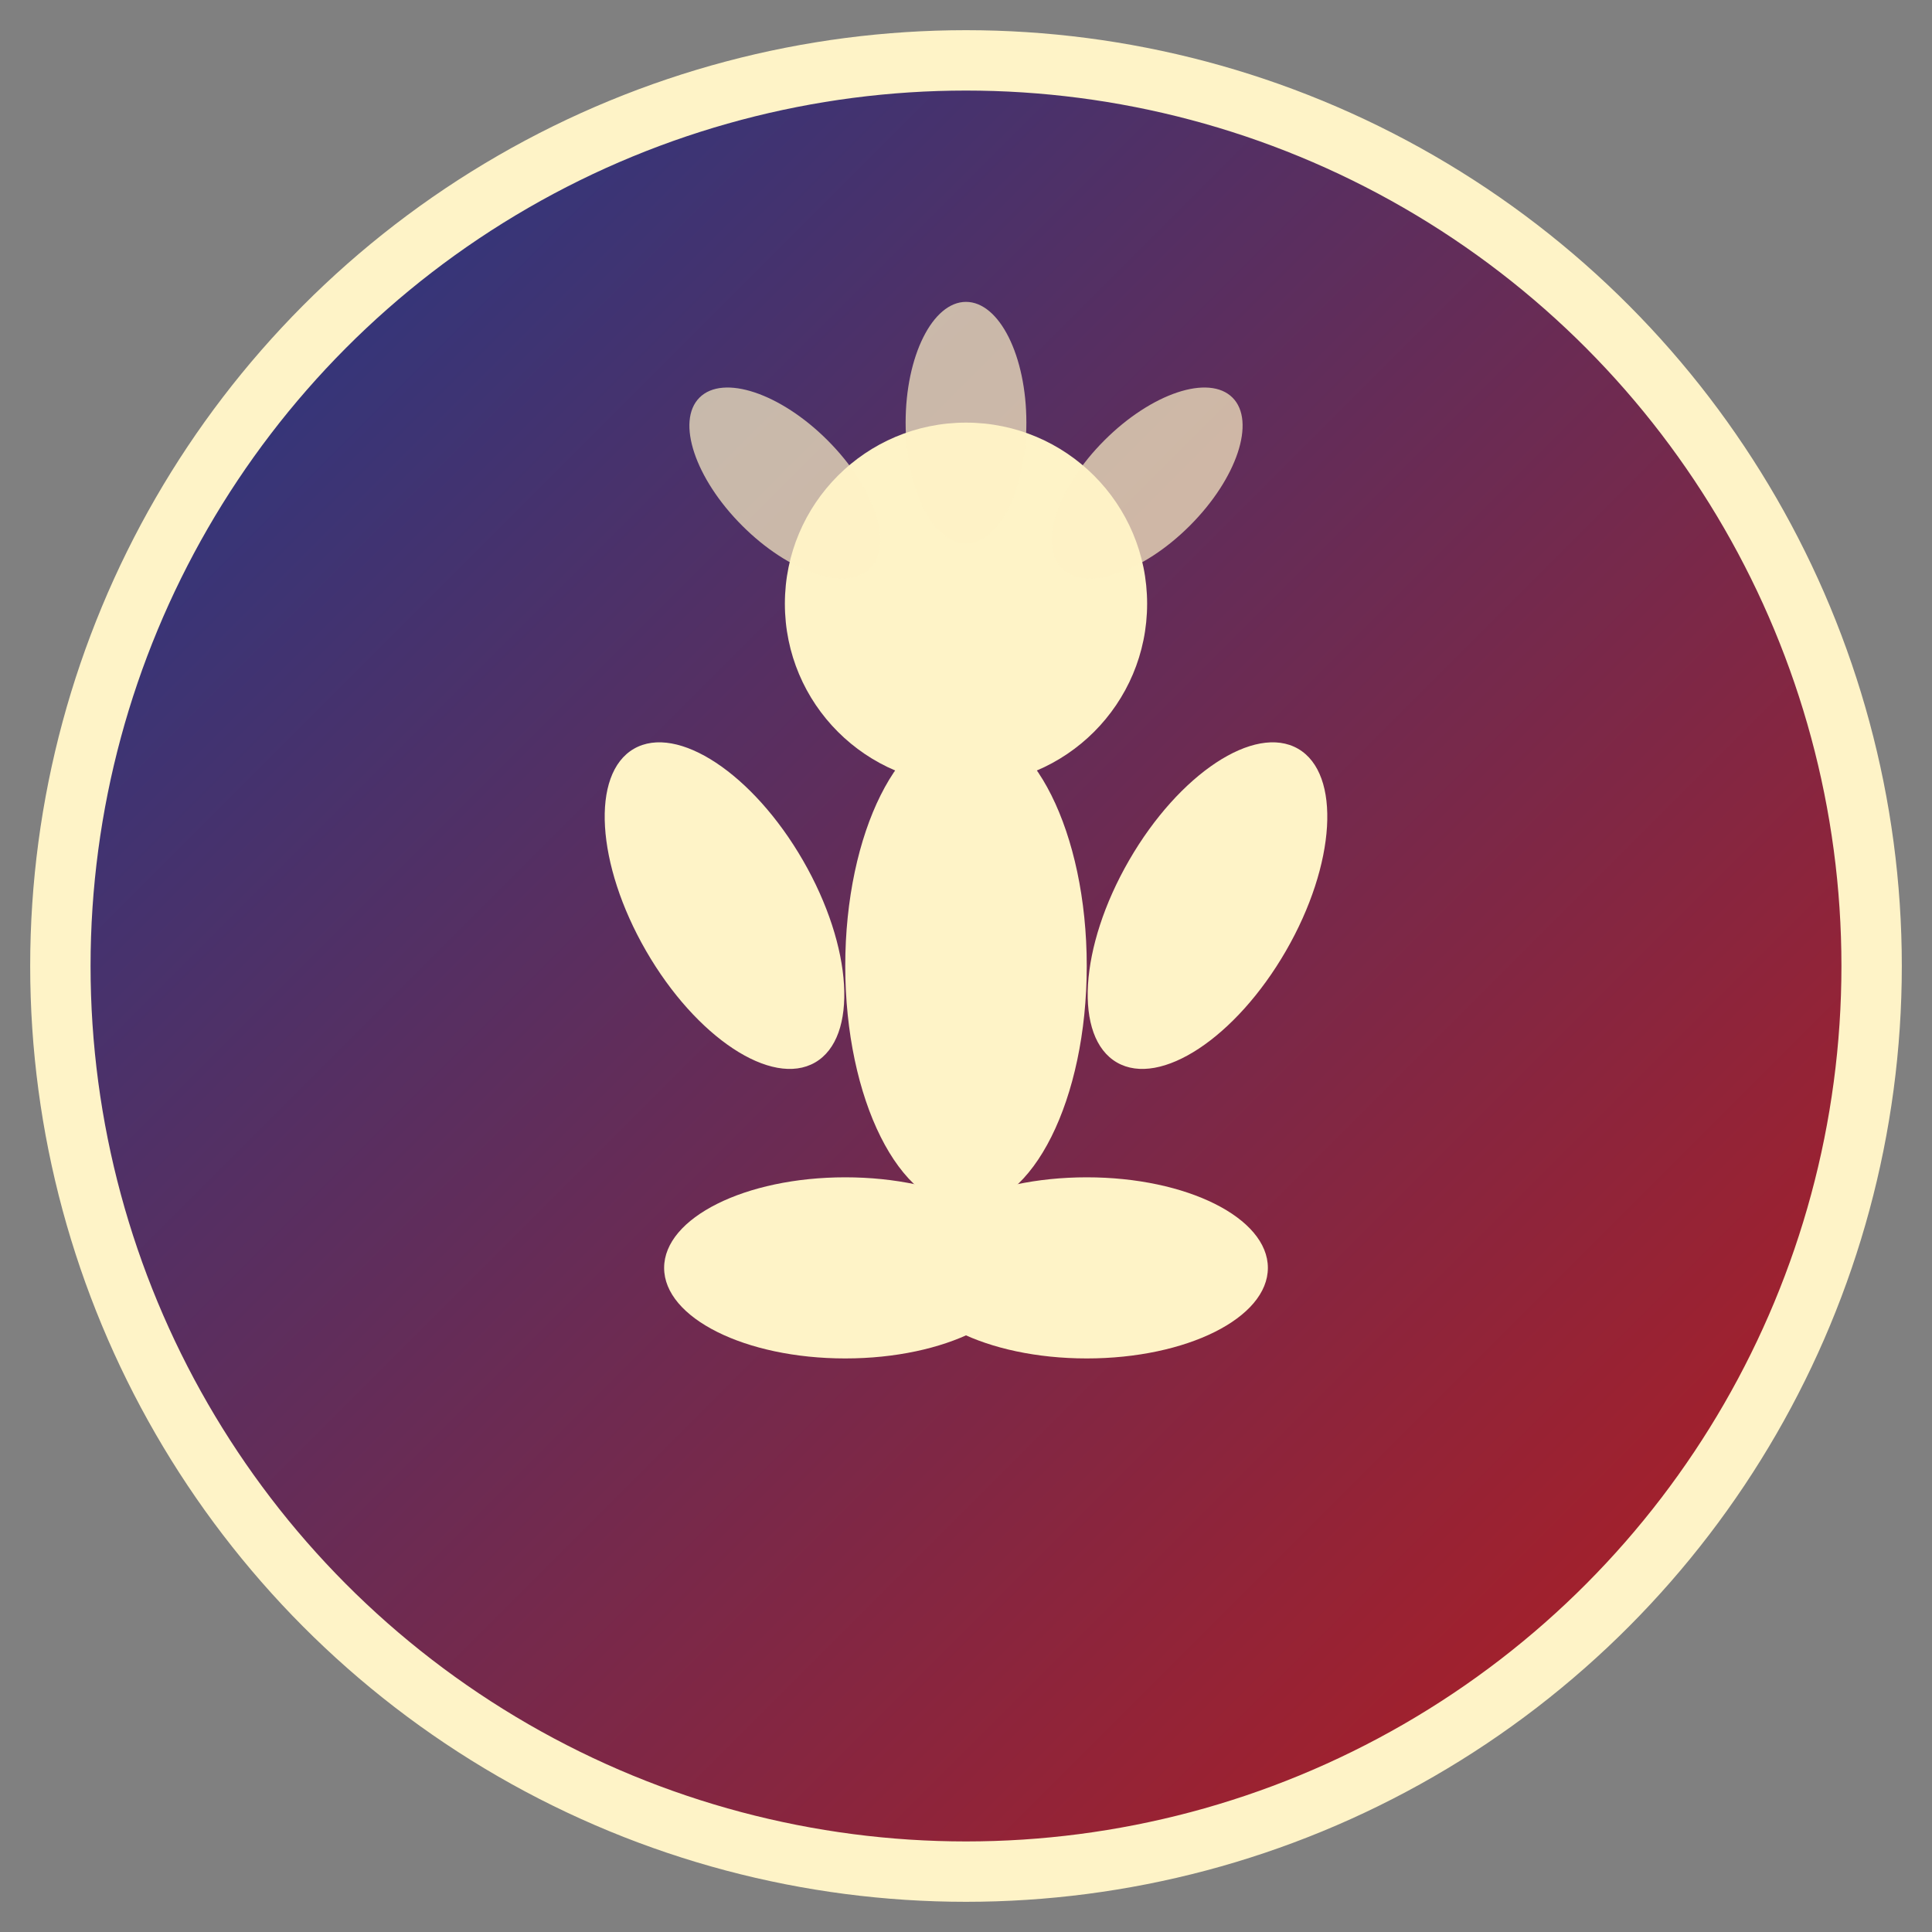
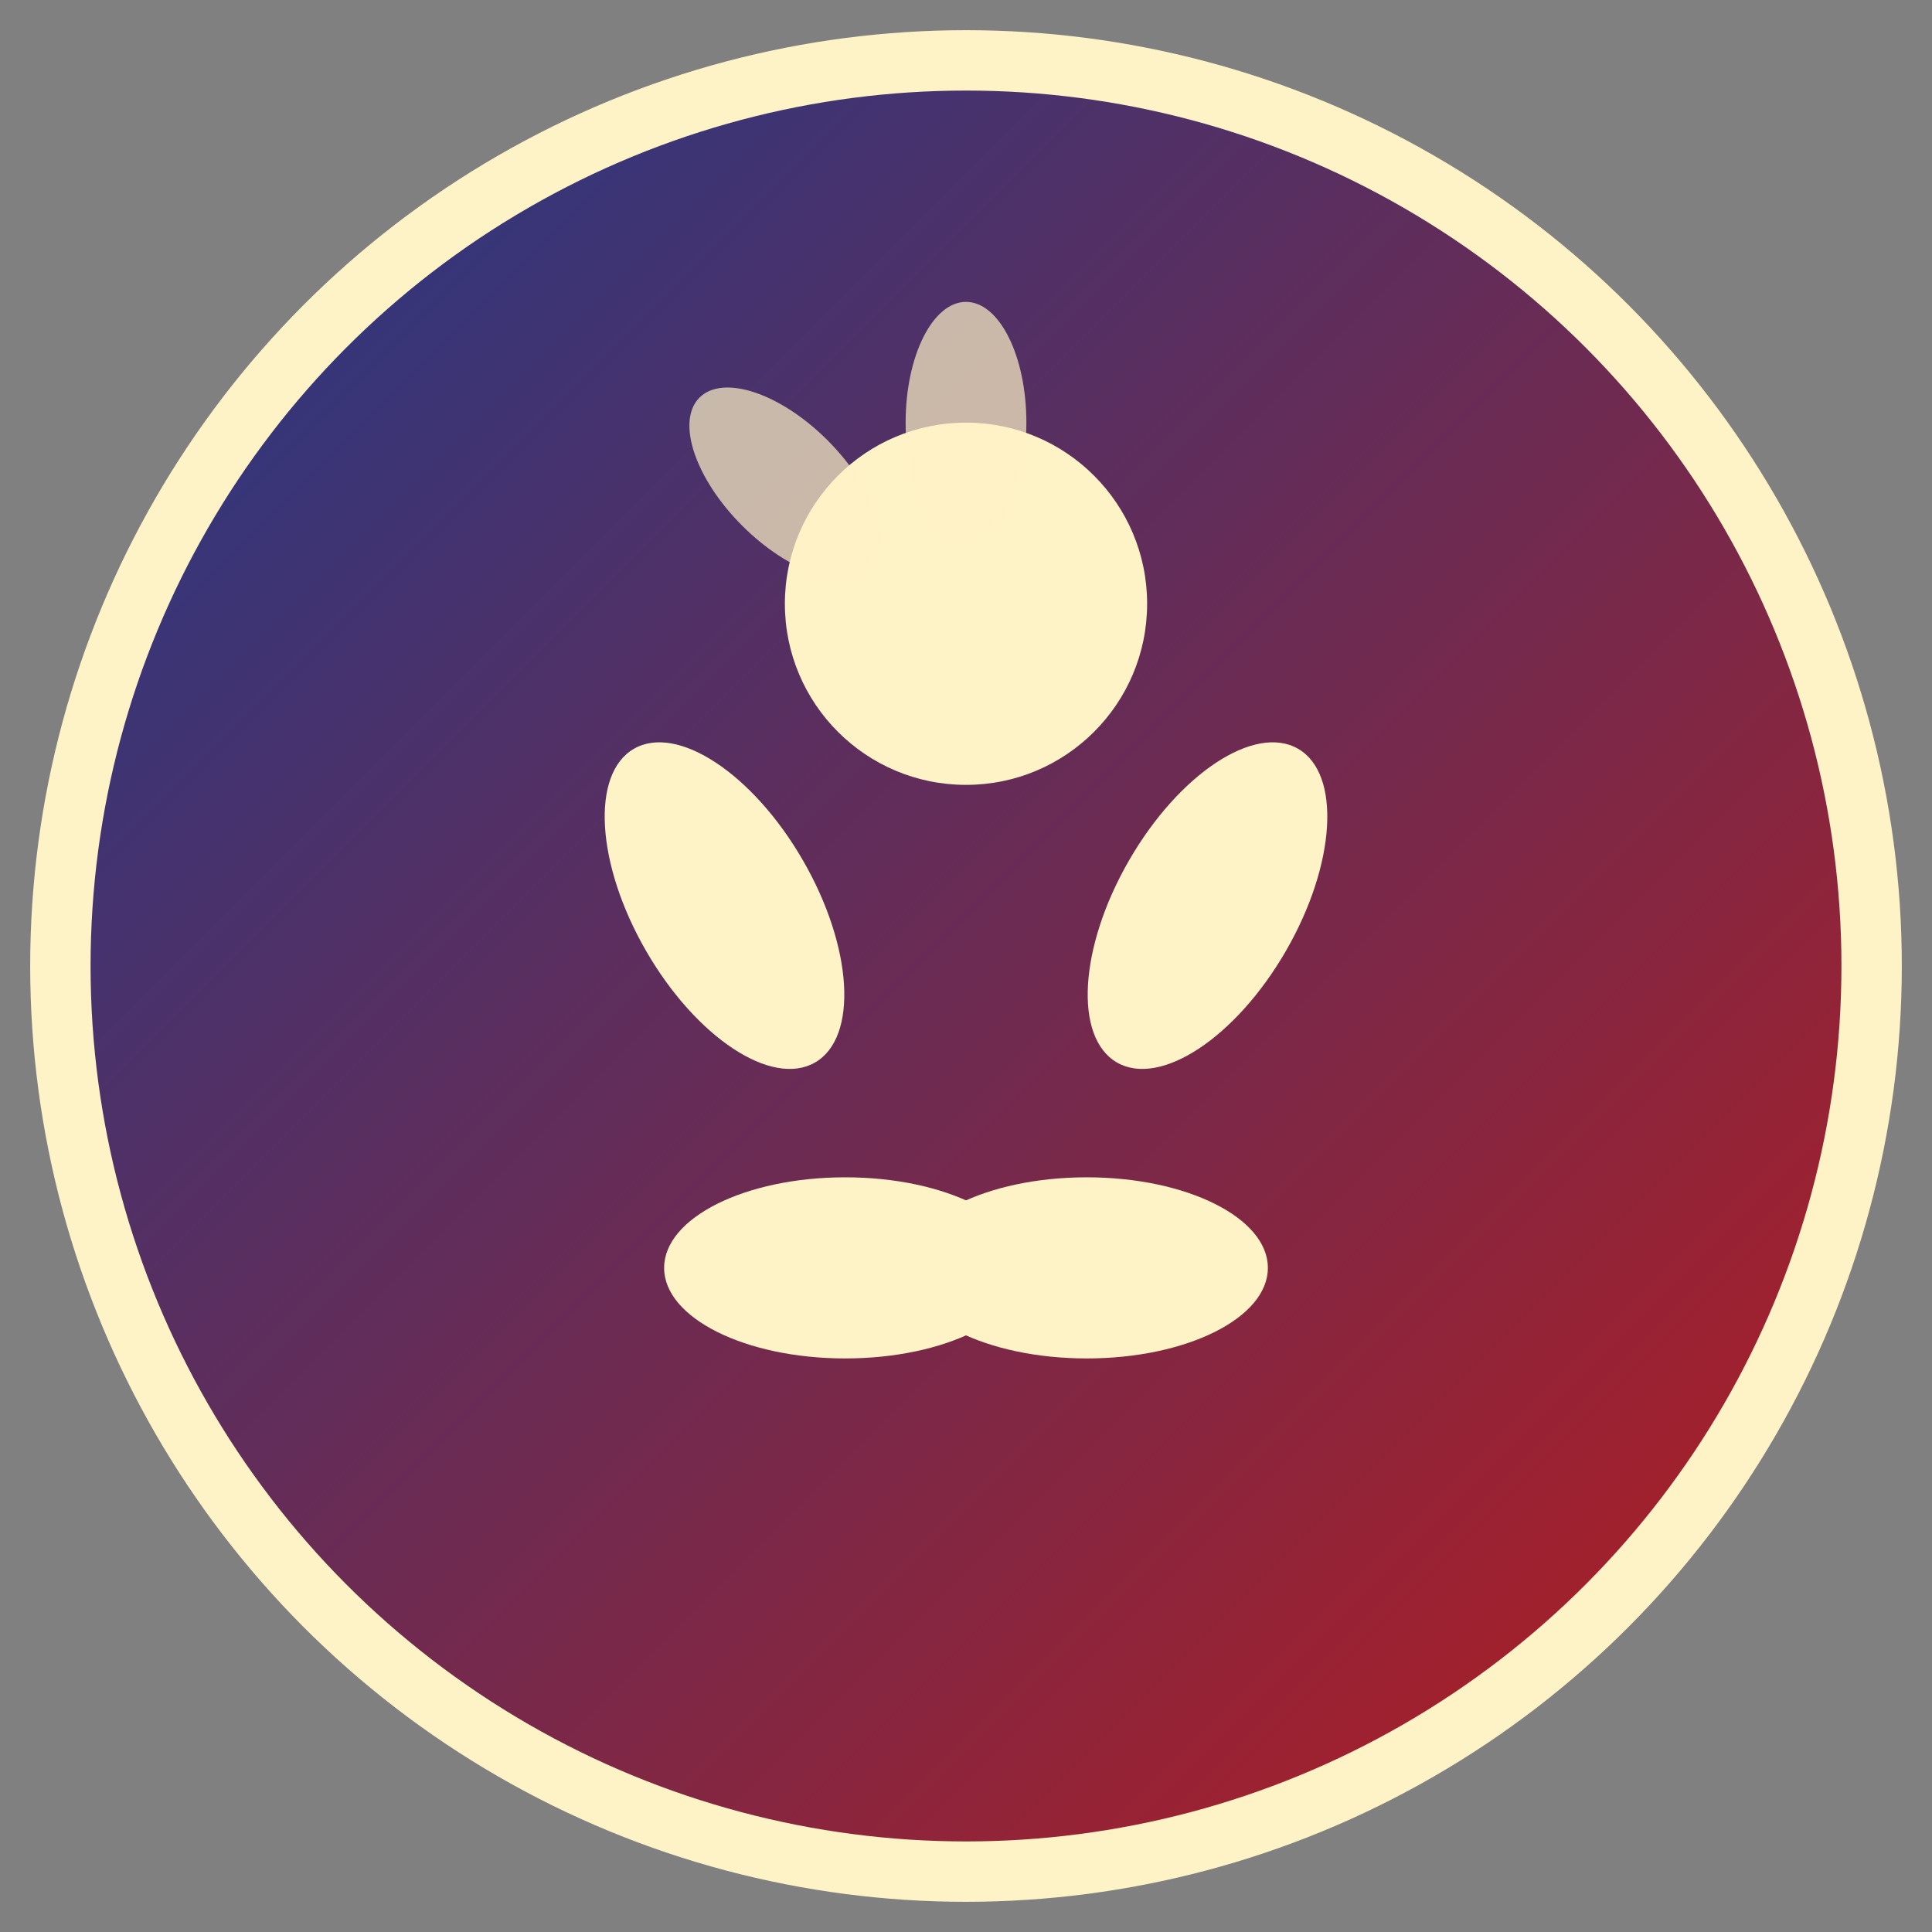
<svg xmlns="http://www.w3.org/2000/svg" viewBox="0 0 32 32" width="32" height="32">
  <rect x="0" y="0" width="32" height="32" fill="#808080" stroke="none" />
  <defs>
    <linearGradient id="grad1" x1="0%" y1="0%" x2="100%" y2="100%">
      <stop offset="0%" style="stop-color:#1e3a8a;stop-opacity:1" />
      <stop offset="100%" style="stop-color:#b91c1c;stop-opacity:1" />
    </linearGradient>
  </defs>
  <circle cx="16" cy="16" r="15" fill="url(#grad1)" stroke="#fef3c7" stroke-width="1" />
  <g fill="#fef3c7">
    <circle cx="16" cy="10" r="3" />
-     <ellipse cx="16" cy="16" rx="2" ry="4" />
    <ellipse cx="12" cy="15" rx="1.5" ry="3" transform="rotate(-30 12 15)" />
    <ellipse cx="20" cy="15" rx="1.5" ry="3" transform="rotate(30 20 15)" />
    <ellipse cx="14" cy="21" rx="3" ry="1.5" />
    <ellipse cx="18" cy="21" rx="3" ry="1.5" />
    <ellipse cx="16" cy="7" rx="1" ry="2" opacity="0.7" />
    <ellipse cx="13" cy="8" rx="1" ry="2" transform="rotate(-45 13 8)" opacity="0.7" />
-     <ellipse cx="19" cy="8" rx="1" ry="2" transform="rotate(45 19 8)" opacity="0.7" />
  </g>
</svg>